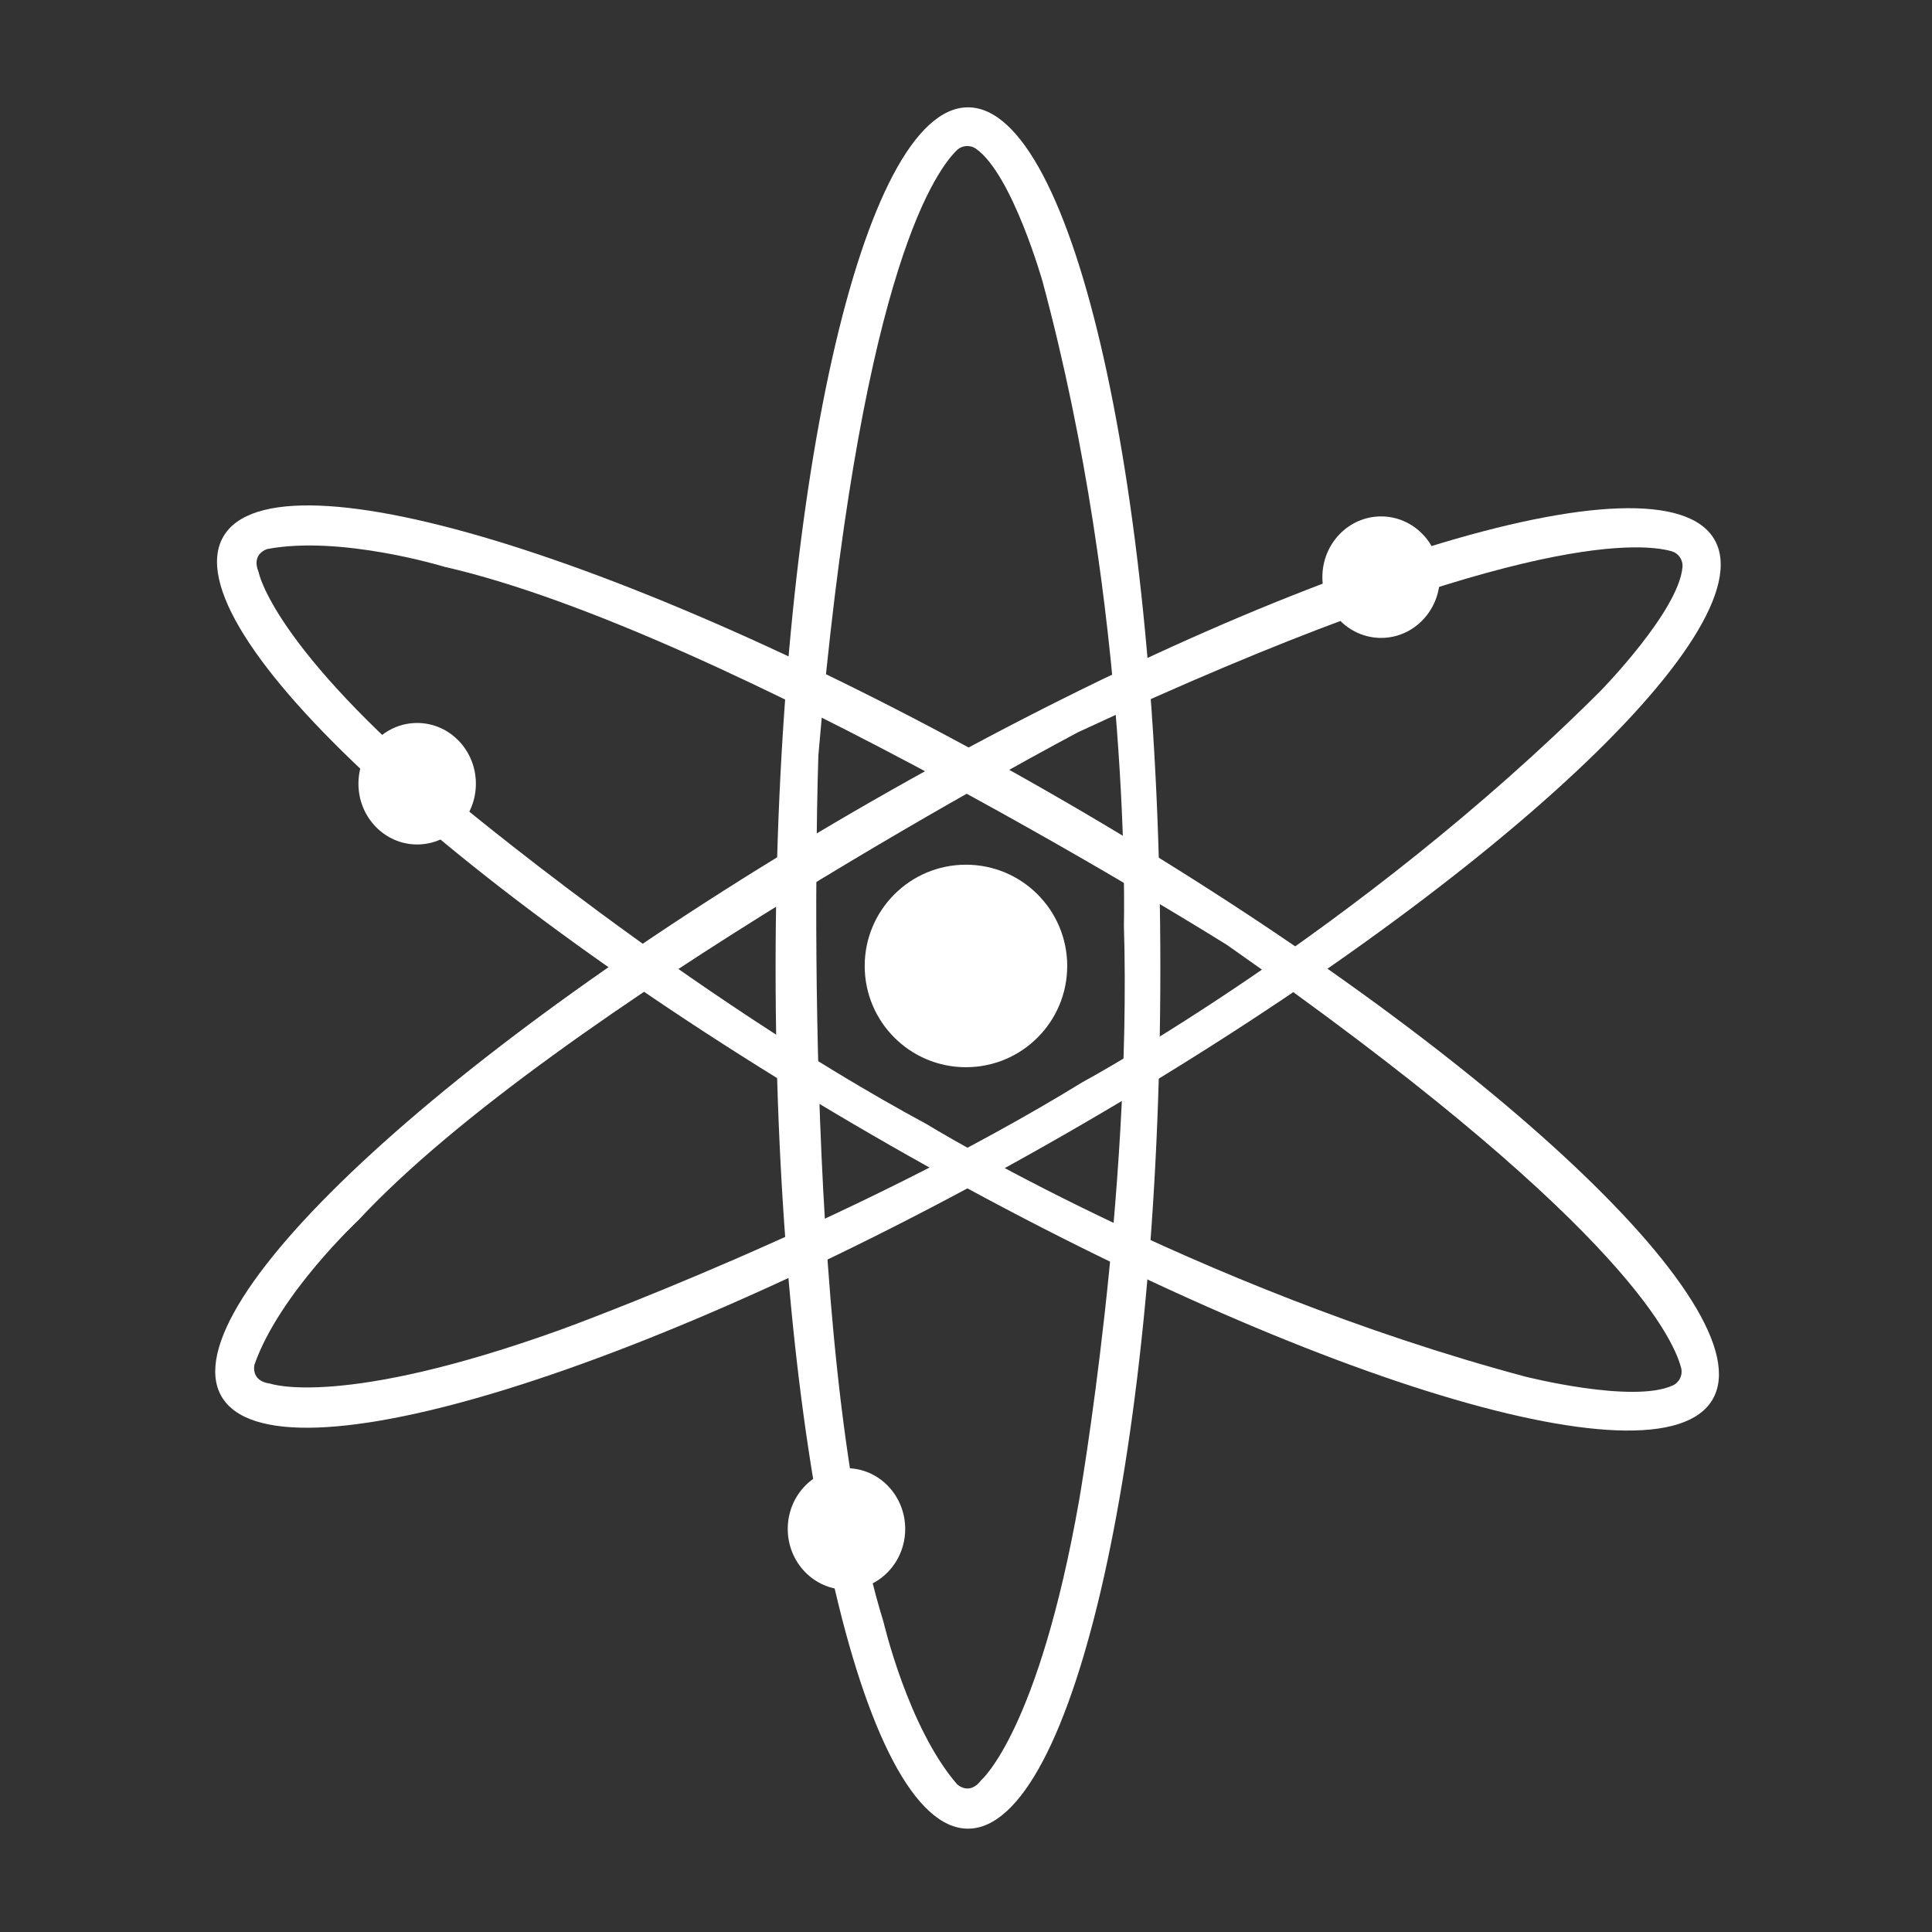
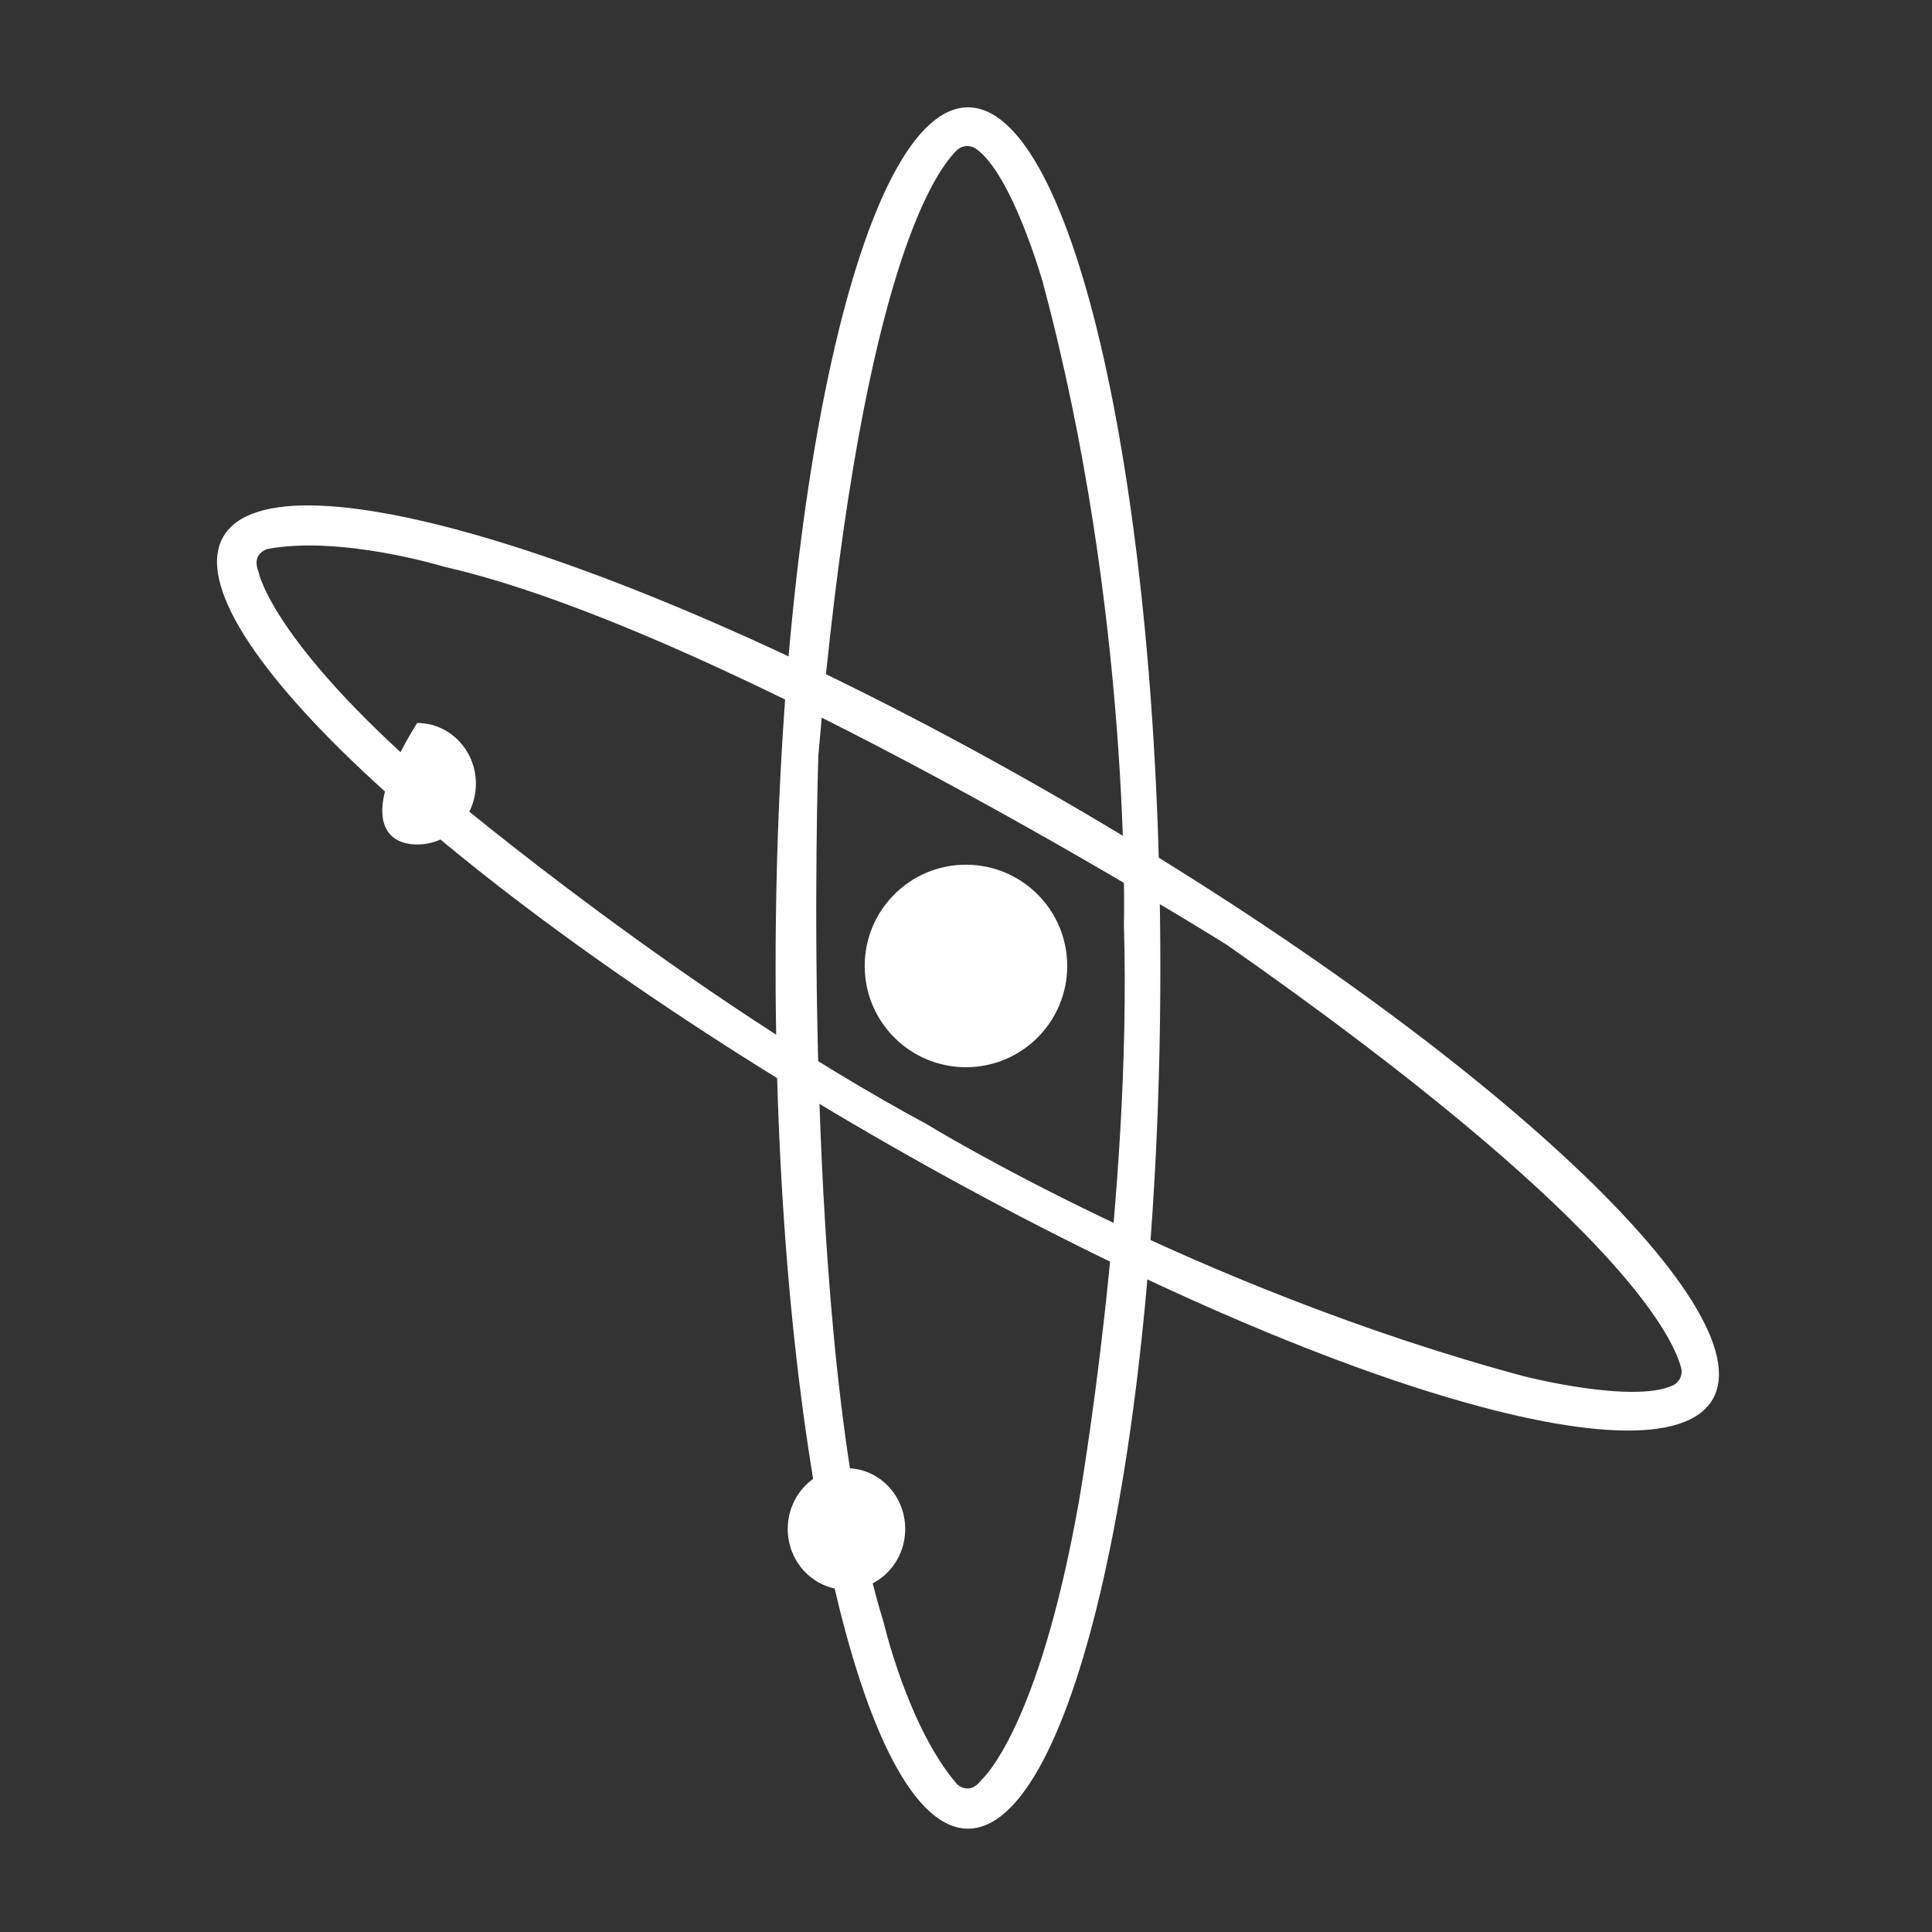
<svg xmlns="http://www.w3.org/2000/svg" width="72" height="72" viewBox="0 0 72 72" fill="none">
  <rect x="0" y="0" width="72" height="72" fill="#333333" stroke="none" />
  <path d="M36.074 4C32.115 4 28.904 18.36 28.904 36.074C28.904 53.789 32.115 68.149 36.074 68.149C40.033 68.149 43.243 53.789 43.243 36.074C43.243 18.36 40.033 4 36.074 4ZM36.569 66.339C36.116 66.942 35.663 66.489 35.663 66.489C33.84 64.377 32.928 60.452 32.928 60.452C29.739 50.188 30.498 28.151 30.498 28.151C31.997 10.656 34.724 6.523 35.651 5.606C35.746 5.512 35.871 5.455 36.004 5.444C36.137 5.434 36.269 5.47 36.377 5.547C37.724 6.501 38.853 10.491 38.853 10.491C42.187 22.867 41.885 34.49 41.885 34.49C42.187 44.602 40.214 55.923 40.214 55.923C38.696 64.526 36.569 66.339 36.569 66.339Z" fill="white" />
-   <path d="M63.895 20.113C61.924 16.677 47.871 21.039 32.499 29.854C17.126 38.669 6.282 48.601 8.252 52.035C10.222 55.468 24.276 51.108 39.648 42.293C55.021 33.478 65.865 23.546 63.895 20.113ZM10.071 51.563C9.316 51.468 9.486 50.848 9.486 50.848C10.412 48.216 13.358 45.471 13.358 45.471C20.677 37.597 40.171 27.29 40.171 27.29C56.09 19.883 61.035 20.195 62.289 20.541C62.418 20.577 62.53 20.657 62.605 20.768C62.68 20.878 62.714 21.012 62.7 21.145C62.549 22.788 59.644 25.752 59.644 25.752C50.573 34.806 40.341 40.329 40.341 40.329C31.72 45.625 20.919 49.545 20.919 49.545C12.7 52.507 10.071 51.563 10.071 51.563H10.071Z" fill="white" />
  <path d="M63.825 52.149C65.812 48.722 54.995 38.745 39.676 29.864C24.358 20.983 10.307 16.567 8.322 19.999C6.338 23.431 17.152 33.402 32.48 42.284C47.807 51.165 61.84 55.581 63.825 52.149ZM9.639 21.323C9.345 20.627 9.965 20.46 9.965 20.46C12.707 19.942 16.559 21.122 16.559 21.122C27.039 23.508 45.725 35.214 45.725 35.214C60.113 45.281 62.319 49.716 62.65 50.974C62.684 51.104 62.671 51.24 62.613 51.361C62.556 51.481 62.458 51.578 62.336 51.633C60.836 52.32 56.818 51.296 56.818 51.296C44.433 47.975 34.529 41.891 34.529 41.891C25.629 37.092 16.83 29.706 16.83 29.706C10.143 24.076 9.641 21.331 9.641 21.331L9.639 21.323Z" fill="white" />
  <path d="M35.998 39.772C38.083 39.772 39.772 38.083 39.772 35.999C39.772 33.915 38.083 32.225 35.998 32.225C33.914 32.225 32.225 33.915 32.225 35.999C32.225 38.083 33.914 39.772 35.998 39.772Z" fill="white" />
-   <path d="M51.47 23.773C52.678 23.773 53.658 22.759 53.658 21.509C53.658 20.258 52.678 19.245 51.47 19.245C50.261 19.245 49.281 20.258 49.281 21.509C49.281 22.759 50.261 23.773 51.47 23.773Z" fill="white" />
-   <path d="M15.546 31.471C16.755 31.471 17.735 30.457 17.735 29.207C17.735 27.956 16.755 26.943 15.546 26.943C14.338 26.943 13.358 27.956 13.358 29.207C13.358 30.457 14.338 31.471 15.546 31.471Z" fill="white" />
+   <path d="M15.546 31.471C16.755 31.471 17.735 30.457 17.735 29.207C17.735 27.956 16.755 26.943 15.546 26.943C13.358 30.457 14.338 31.471 15.546 31.471Z" fill="white" />
  <path d="M31.546 59.243C32.755 59.243 33.734 58.23 33.734 56.979C33.734 55.729 32.755 54.715 31.546 54.715C30.337 54.715 29.357 55.729 29.357 56.979C29.357 58.23 30.337 59.243 31.546 59.243Z" fill="white" />
</svg>